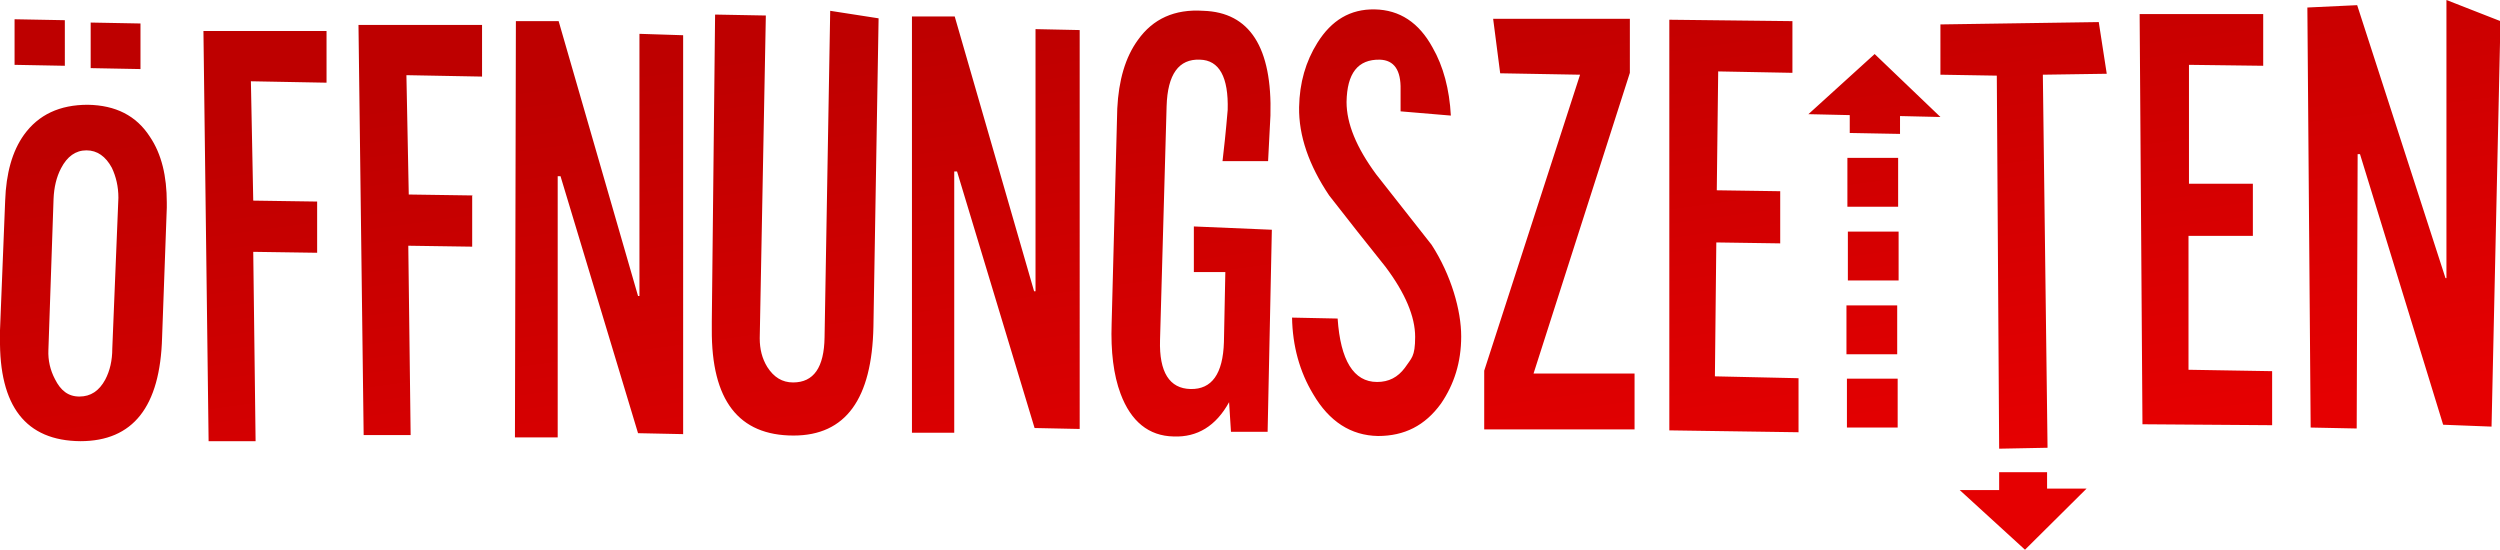
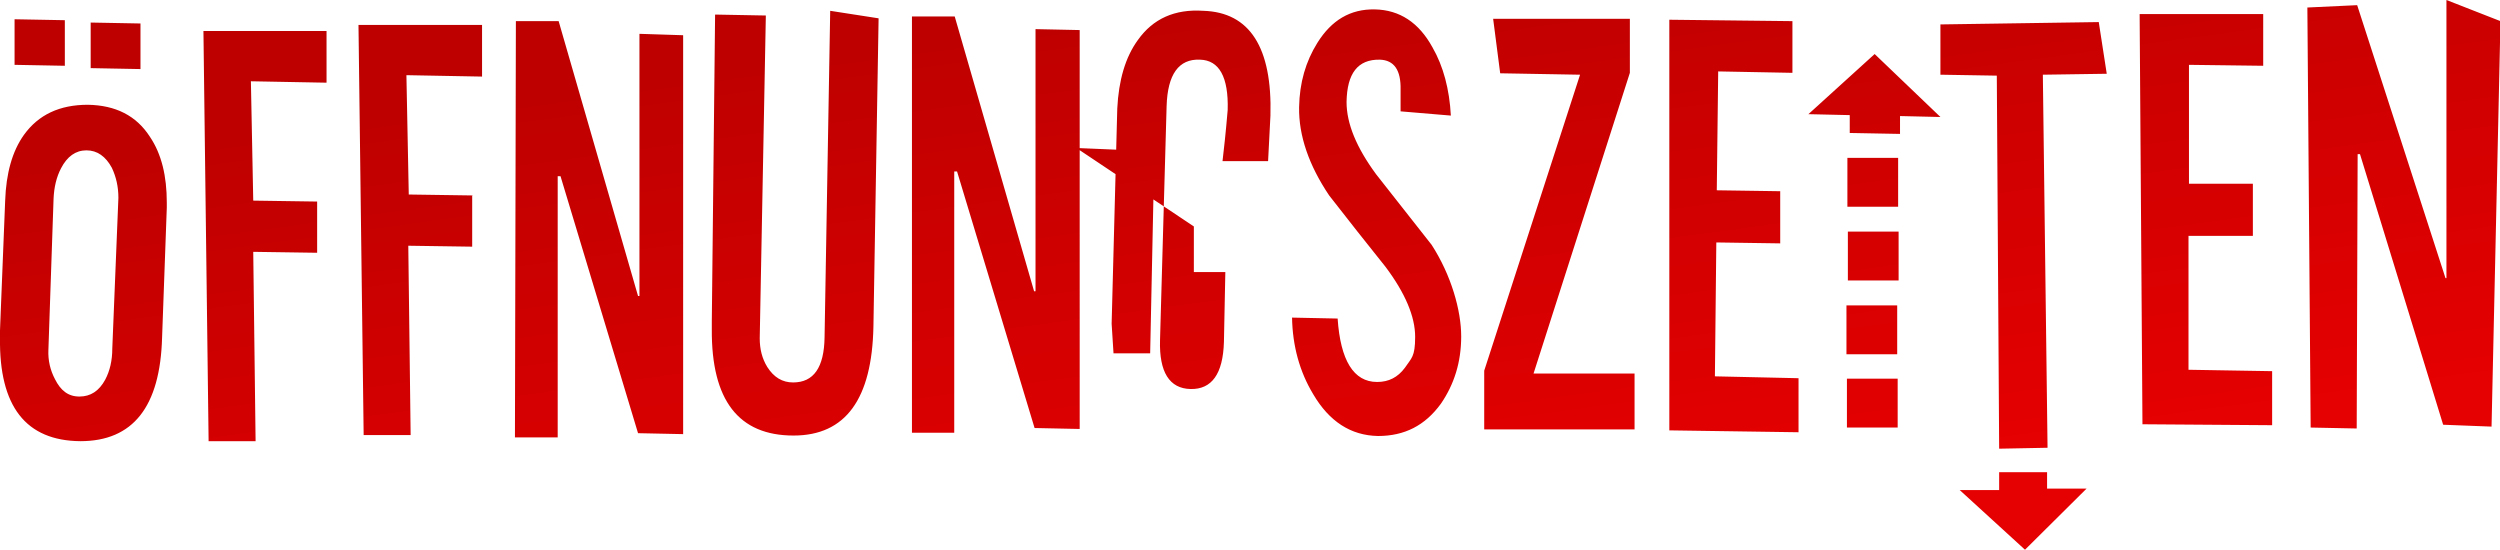
<svg xmlns="http://www.w3.org/2000/svg" id="Layer_1" data-name="Layer 1" version="1.1" viewBox="0 0 532.1 117">
  <defs>
    <style> .cls-1 { fill: url(#linear-gradient); stroke-width: 0px; } </style>
    <linearGradient id="linear-gradient" x1="260.3" y1="-2" x2="276.3" y2="115" gradientUnits="userSpaceOnUse">
      <stop offset="0" stop-color="#be0000" />
      <stop offset="1" stop-color="#e50001" />
    </linearGradient>
  </defs>
-   <path class="cls-1" d="M35.5,44.2v-1.1c0-5.6-1.1-10.3-3.6-14-2.9-4.5-7.3-6.7-13.2-6.8-6,0-10.5,2.1-13.6,6.4-2.5,3.5-3.8,8.2-4,14l-1.1,27.6v1.6c-.2,14.6,5.5,21.9,17.1,22,11.2,0,17-7.3,17.4-22.1l1-27.6ZM22.4,80.8c-1.3,2.4-3.1,3.6-5.5,3.6s-4-1.3-5.2-3.7c-1-1.9-1.5-4-1.4-6.2l1.1-32.2c.1-2.4.6-4.6,1.6-6.5,1.3-2.5,3.1-3.8,5.4-3.8s4.1,1.3,5.4,3.7c.9,1.9,1.4,4,1.4,6.4l-1.3,32.1c0,2.5-.5,4.7-1.5,6.6ZM67.5,42.9l-13.6-.2-.5-25.4,16.1.3V6.6c0,0-26.2,0-26.2,0l1.1,87.3h10l-.5-40.3,13.6.2v-10.9ZM100.6,41.6l-13.6-.2-.5-25.4,16.1.3V5.3c0,0-26.3,0-26.3,0l1.1,87.3h10l-.5-40.3,13.6.2v-11ZM136.1,7.2v55.8c-.1,0-.3,0-.3,0L118.9,4.5h-9.1l-.2,88.6h9.1v-55.6c0,0,.6,0,.6,0l16.5,54.7,9.6.2V7.5c.1,0-9.3-.3-9.3-.3ZM187,3.9l-10.3-1.6-1.2,69.5c-.1,6.4-2.3,9.6-6.7,9.6-2.3,0-4.1-1.1-5.5-3.3-1.1-1.8-1.6-3.8-1.6-6.1l1.3-68.7-10.8-.2-.7,65.3v1.7c-.1,15.1,5.7,22.6,17.4,22.6,11.1,0,16.7-7.8,17-23.2l1.1-65.6ZM220.4,6.2v55.8c0,0-.3,0-.3,0L203.2,3.5h-9.1v88.6c0,0,9,0,9,0v-55.6c.1,0,.6,0,.6,0l16.5,54.6,9.6.2V6.4c.1,0-9.4-.2-9.4-.2ZM254.1,48.2v9.7h6.7c0,0-.3,14.9-.3,14.9-.2,6.8-2.6,10.1-7.1,10s-6.7-3.6-6.5-10.4l1.4-49.8c.2-6.8,2.6-10.1,7.1-9.9,4.1.1,6.1,3.7,5.9,10.7-.4,4.8-.8,8.4-1.1,10.9h9.7c.2-4.3.4-7.6.5-9.7.4-14.5-4.4-22-14.3-22.3-6.1-.4-10.7,1.7-13.9,6.2-2.7,3.7-4.1,8.6-4.4,14.6l-1.2,45.8c-.2,5.9.4,10.9,1.9,14.9,2.2,5.9,6,9,11.3,9.1,5,.2,9-2.2,11.8-7.3l.4,6.3h7.8c0,0,.9-43,.9-43l-16.6-.7ZM304.7,52.1c-3.9-5-7.9-10-11.8-15-4.2-5.7-6.3-10.8-6.3-15.4.1-6.1,2.4-9.1,7.1-9,3,.1,4.5,2.2,4.4,6.4v4.6l10.7.9c-.3-5.6-1.6-10.5-3.9-14.5-2.9-5.3-7-8-12.3-8.1-5.2-.1-9.2,2.3-12.2,7.1-2.5,4-3.8,8.5-3.9,13.7-.1,6.1,2.1,12.4,6.4,18.8,3.9,5,7.9,10.1,12,15.2,4.2,5.6,6.3,10.6,6.3,14.9s-.8,4.5-2.2,6.6c-1.5,2-3.4,3-5.9,3-5,0-7.8-4.6-8.4-13.5l-9.7-.2c.1,6,1.6,11.5,4.5,16.3,3.4,5.8,8,8.8,13.8,8.9,5.6,0,10-2.2,13.4-6.9,2.8-4.1,4.3-8.8,4.3-14.3s-2.1-13-6.3-19.5ZM326.4,79.5l20.5-64V4h-29.1l1.5,11.6,17,.3-20.4,63v12.5c-.1,0,32,0,32,0v-11.9c.1,0-21.5,0-21.5,0ZM365,80.1l.3-28.5,13.6.2v-11.1c.1,0-13.5-.2-13.5-.2l.3-25.3,15.8.3V4.5c.1,0-26.2-.3-26.2-.3v87.4c-.1,0,27.5.4,27.5.4v-11.5c.1,0-17.8-.4-17.8-.4ZM384.9,24.3l8.8.2v3.8l10.7.2v-3.8l8.6.2-14-13.4-14.1,12.8ZM403.7,65h-10.7v10.4h10.8v-10.4ZM393.1,80.6v10.4h10.8v-10.4h-10.8ZM403.9,33.6h-10.7v10.4h10.8v-10.4ZM404.1,59.7v-10.4h-10.8v10.4c.1,0,10.8,0,10.8,0ZM425,16.1l.5,79.4,10.3-.2-1-79.4,13.6-.2-1.7-11-33.7.5v10.7c-.1,0,12,.2,12,.2ZM435.8,100.5h-10.3v3.8h-8.4c0,0,13.9,12.7,13.9,12.7l13.1-13h-8.4c0,0,0-3.5,0-3.5ZM465.8,78.7v-28.5c.1,0,13.7,0,13.7,0v-11.1h-13.6V13.8l15.8.2V3h-26.3c0,0,.6,87.3.6,87.3l27.6.2v-11.5l-17.8-.3ZM520,90.4l10.3.4,1.9-86.3-11.5-4.5v59.2h-.2c0,0-18.8-58.1-18.8-58.1l-10.6.5.7,89.4,9.8.2.2-58.4h.5c0,0,17.7,57.6,17.7,57.6ZM29.9,14.7V5c.1,0-10.6-.2-10.6-.2v9.7c-.1,0,10.6.2,10.6.2ZM13.9,4.3l-10.8-.2v9.7c0,0,10.7.2,10.7.2V4.3Z" />
+   <path class="cls-1" d="M35.5,44.2v-1.1c0-5.6-1.1-10.3-3.6-14-2.9-4.5-7.3-6.7-13.2-6.8-6,0-10.5,2.1-13.6,6.4-2.5,3.5-3.8,8.2-4,14l-1.1,27.6v1.6c-.2,14.6,5.5,21.9,17.1,22,11.2,0,17-7.3,17.4-22.1l1-27.6ZM22.4,80.8c-1.3,2.4-3.1,3.6-5.5,3.6s-4-1.3-5.2-3.7c-1-1.9-1.5-4-1.4-6.2l1.1-32.2c.1-2.4.6-4.6,1.6-6.5,1.3-2.5,3.1-3.8,5.4-3.8s4.1,1.3,5.4,3.7c.9,1.9,1.4,4,1.4,6.4l-1.3,32.1c0,2.5-.5,4.7-1.5,6.6ZM67.5,42.9l-13.6-.2-.5-25.4,16.1.3V6.6c0,0-26.2,0-26.2,0l1.1,87.3h10l-.5-40.3,13.6.2v-10.9ZM100.6,41.6l-13.6-.2-.5-25.4,16.1.3V5.3c0,0-26.3,0-26.3,0l1.1,87.3h10l-.5-40.3,13.6.2v-11ZM136.1,7.2v55.8c-.1,0-.3,0-.3,0L118.9,4.5h-9.1l-.2,88.6h9.1v-55.6c0,0,.6,0,.6,0l16.5,54.7,9.6.2V7.5c.1,0-9.3-.3-9.3-.3ZM187,3.9l-10.3-1.6-1.2,69.5c-.1,6.4-2.3,9.6-6.7,9.6-2.3,0-4.1-1.1-5.5-3.3-1.1-1.8-1.6-3.8-1.6-6.1l1.3-68.7-10.8-.2-.7,65.3v1.7c-.1,15.1,5.7,22.6,17.4,22.6,11.1,0,16.7-7.8,17-23.2l1.1-65.6ZM220.4,6.2v55.8c0,0-.3,0-.3,0L203.2,3.5h-9.1v88.6c0,0,9,0,9,0v-55.6c.1,0,.6,0,.6,0l16.5,54.6,9.6.2V6.4c.1,0-9.4-.2-9.4-.2ZM254.1,48.2v9.7h6.7c0,0-.3,14.9-.3,14.9-.2,6.8-2.6,10.1-7.1,10s-6.7-3.6-6.5-10.4l1.4-49.8c.2-6.8,2.6-10.1,7.1-9.9,4.1.1,6.1,3.7,5.9,10.7-.4,4.8-.8,8.4-1.1,10.9h9.7c.2-4.3.4-7.6.5-9.7.4-14.5-4.4-22-14.3-22.3-6.1-.4-10.7,1.7-13.9,6.2-2.7,3.7-4.1,8.6-4.4,14.6l-1.2,45.8l.4,6.3h7.8c0,0,.9-43,.9-43l-16.6-.7ZM304.7,52.1c-3.9-5-7.9-10-11.8-15-4.2-5.7-6.3-10.8-6.3-15.4.1-6.1,2.4-9.1,7.1-9,3,.1,4.5,2.2,4.4,6.4v4.6l10.7.9c-.3-5.6-1.6-10.5-3.9-14.5-2.9-5.3-7-8-12.3-8.1-5.2-.1-9.2,2.3-12.2,7.1-2.5,4-3.8,8.5-3.9,13.7-.1,6.1,2.1,12.4,6.4,18.8,3.9,5,7.9,10.1,12,15.2,4.2,5.6,6.3,10.6,6.3,14.9s-.8,4.5-2.2,6.6c-1.5,2-3.4,3-5.9,3-5,0-7.8-4.6-8.4-13.5l-9.7-.2c.1,6,1.6,11.5,4.5,16.3,3.4,5.8,8,8.8,13.8,8.9,5.6,0,10-2.2,13.4-6.9,2.8-4.1,4.3-8.8,4.3-14.3s-2.1-13-6.3-19.5ZM326.4,79.5l20.5-64V4h-29.1l1.5,11.6,17,.3-20.4,63v12.5c-.1,0,32,0,32,0v-11.9c.1,0-21.5,0-21.5,0ZM365,80.1l.3-28.5,13.6.2v-11.1c.1,0-13.5-.2-13.5-.2l.3-25.3,15.8.3V4.5c.1,0-26.2-.3-26.2-.3v87.4c-.1,0,27.5.4,27.5.4v-11.5c.1,0-17.8-.4-17.8-.4ZM384.9,24.3l8.8.2v3.8l10.7.2v-3.8l8.6.2-14-13.4-14.1,12.8ZM403.7,65h-10.7v10.4h10.8v-10.4ZM393.1,80.6v10.4h10.8v-10.4h-10.8ZM403.9,33.6h-10.7v10.4h10.8v-10.4ZM404.1,59.7v-10.4h-10.8v10.4c.1,0,10.8,0,10.8,0ZM425,16.1l.5,79.4,10.3-.2-1-79.4,13.6-.2-1.7-11-33.7.5v10.7c-.1,0,12,.2,12,.2ZM435.8,100.5h-10.3v3.8h-8.4c0,0,13.9,12.7,13.9,12.7l13.1-13h-8.4c0,0,0-3.5,0-3.5ZM465.8,78.7v-28.5c.1,0,13.7,0,13.7,0v-11.1h-13.6V13.8l15.8.2V3h-26.3c0,0,.6,87.3.6,87.3l27.6.2v-11.5l-17.8-.3ZM520,90.4l10.3.4,1.9-86.3-11.5-4.5v59.2h-.2c0,0-18.8-58.1-18.8-58.1l-10.6.5.7,89.4,9.8.2.2-58.4h.5c0,0,17.7,57.6,17.7,57.6ZM29.9,14.7V5c.1,0-10.6-.2-10.6-.2v9.7c-.1,0,10.6.2,10.6.2ZM13.9,4.3l-10.8-.2v9.7c0,0,10.7.2,10.7.2V4.3Z" />
</svg>